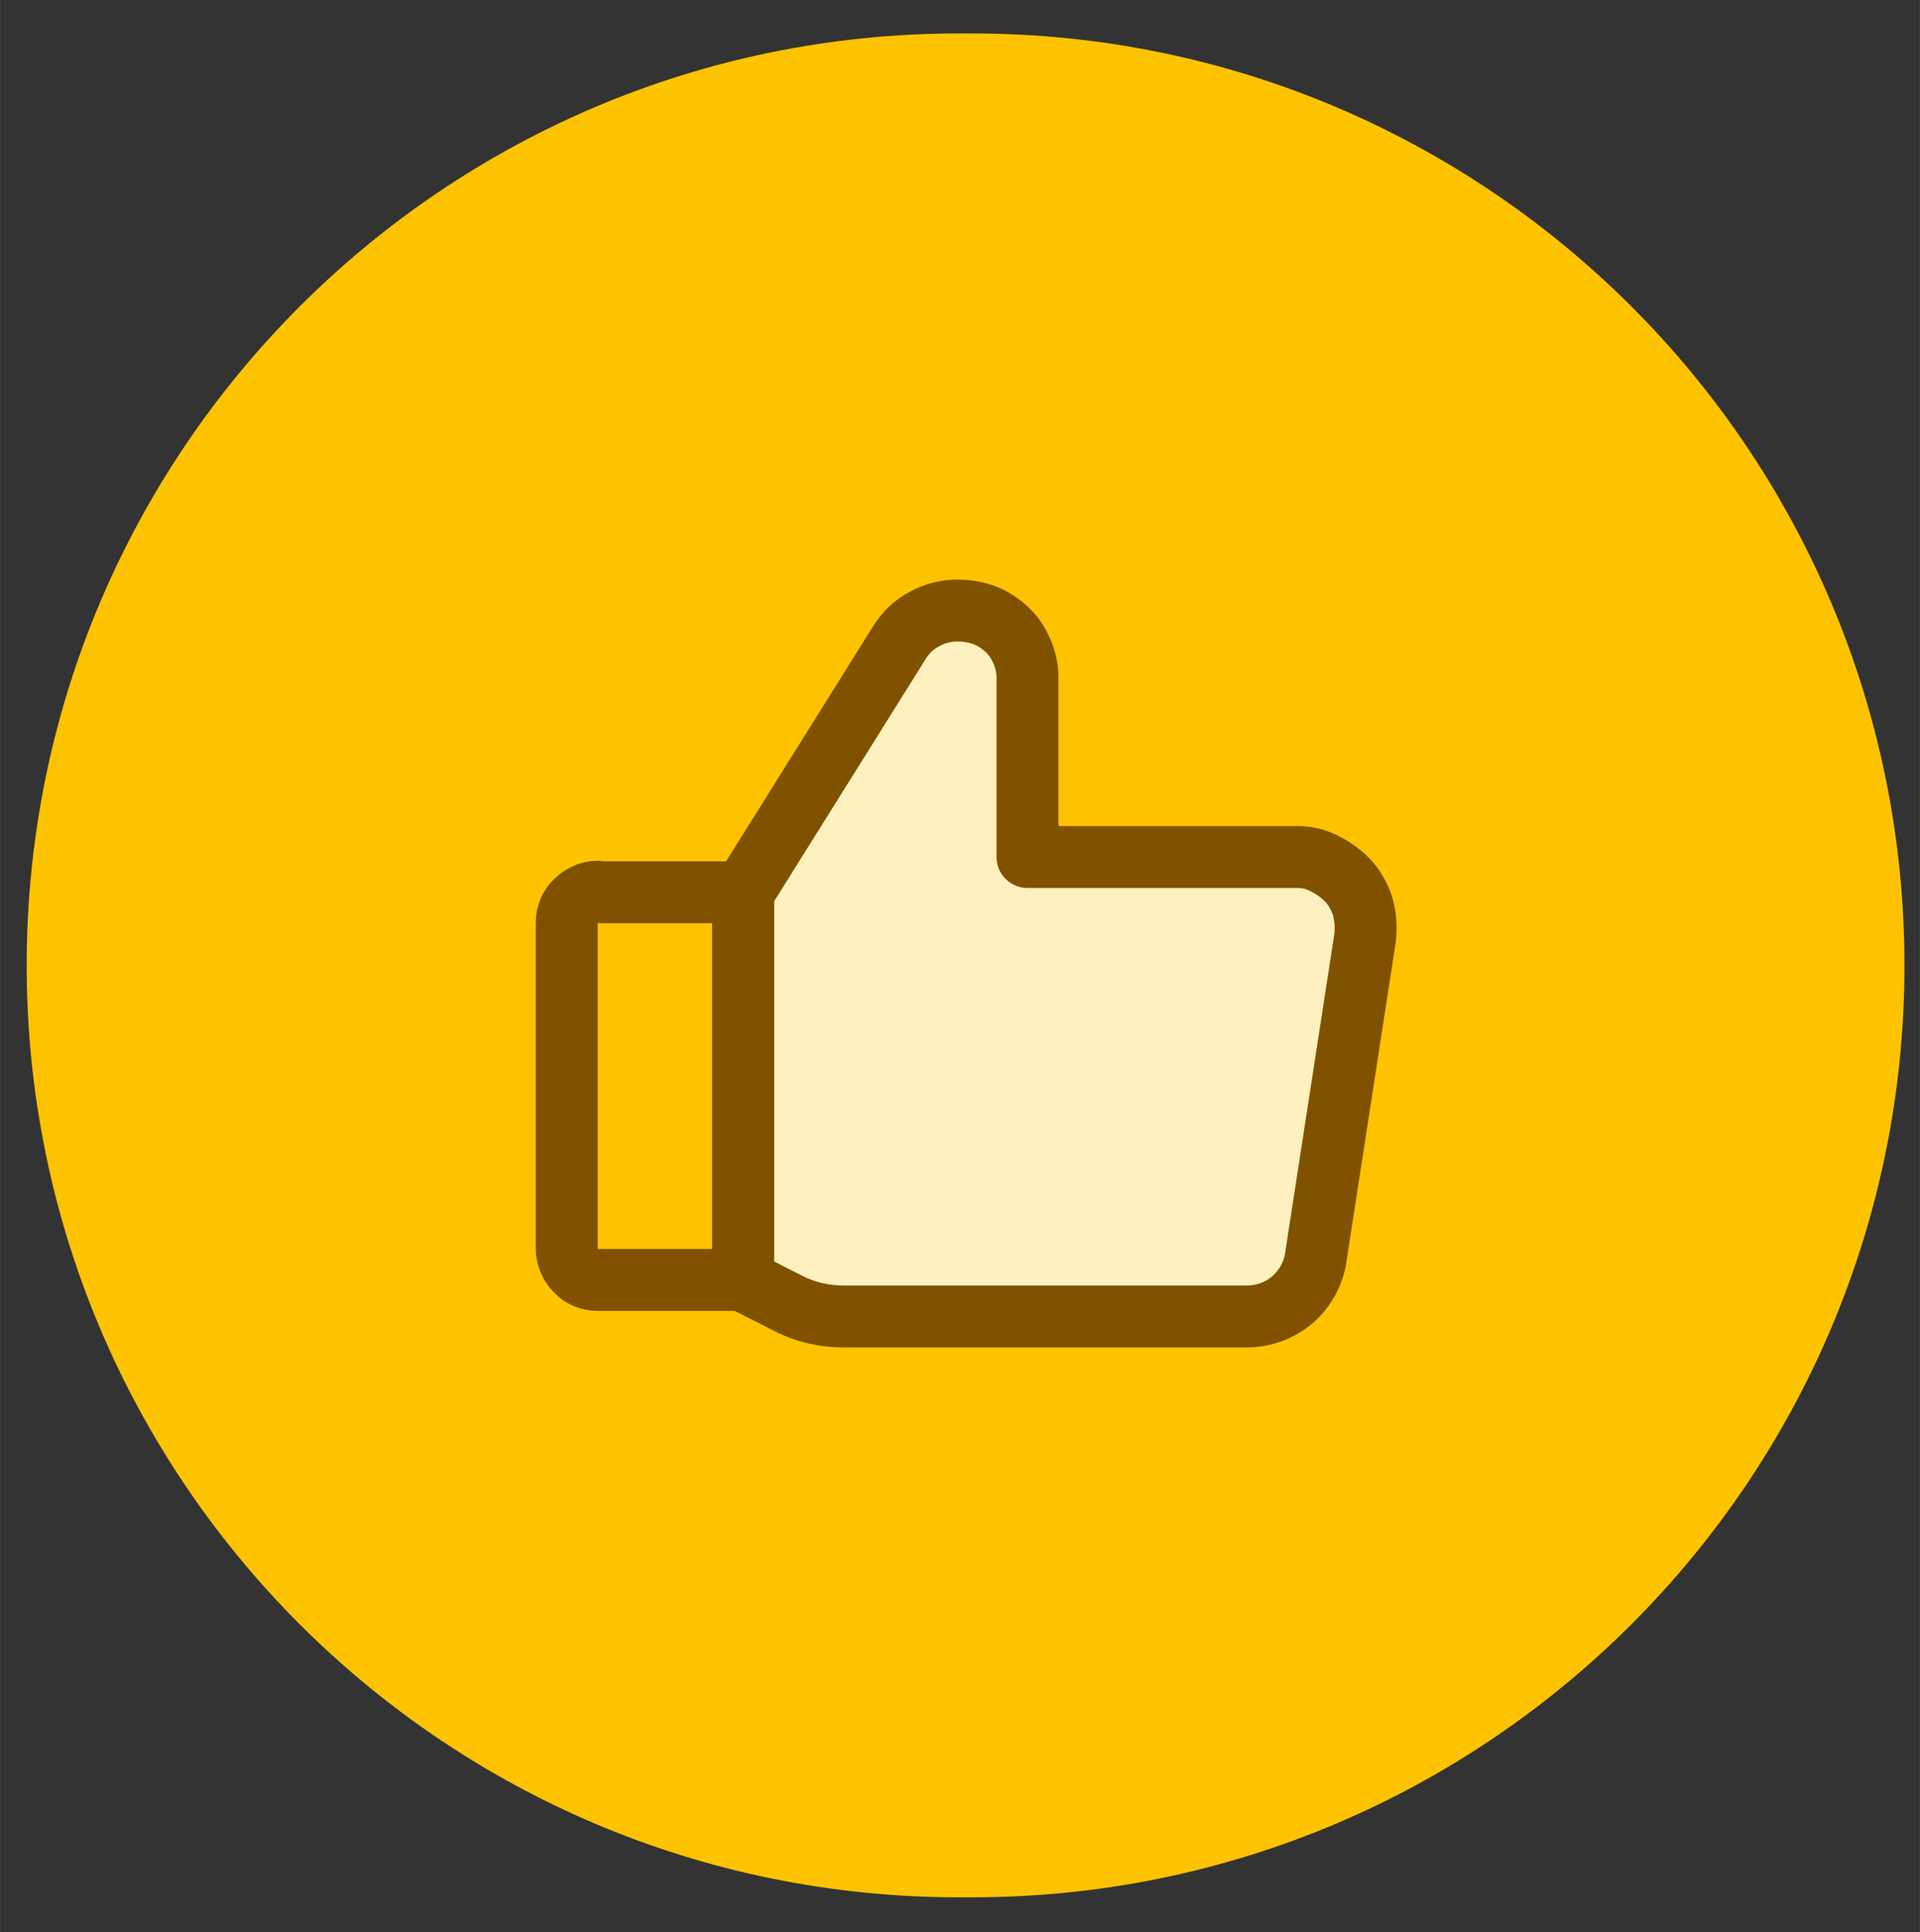
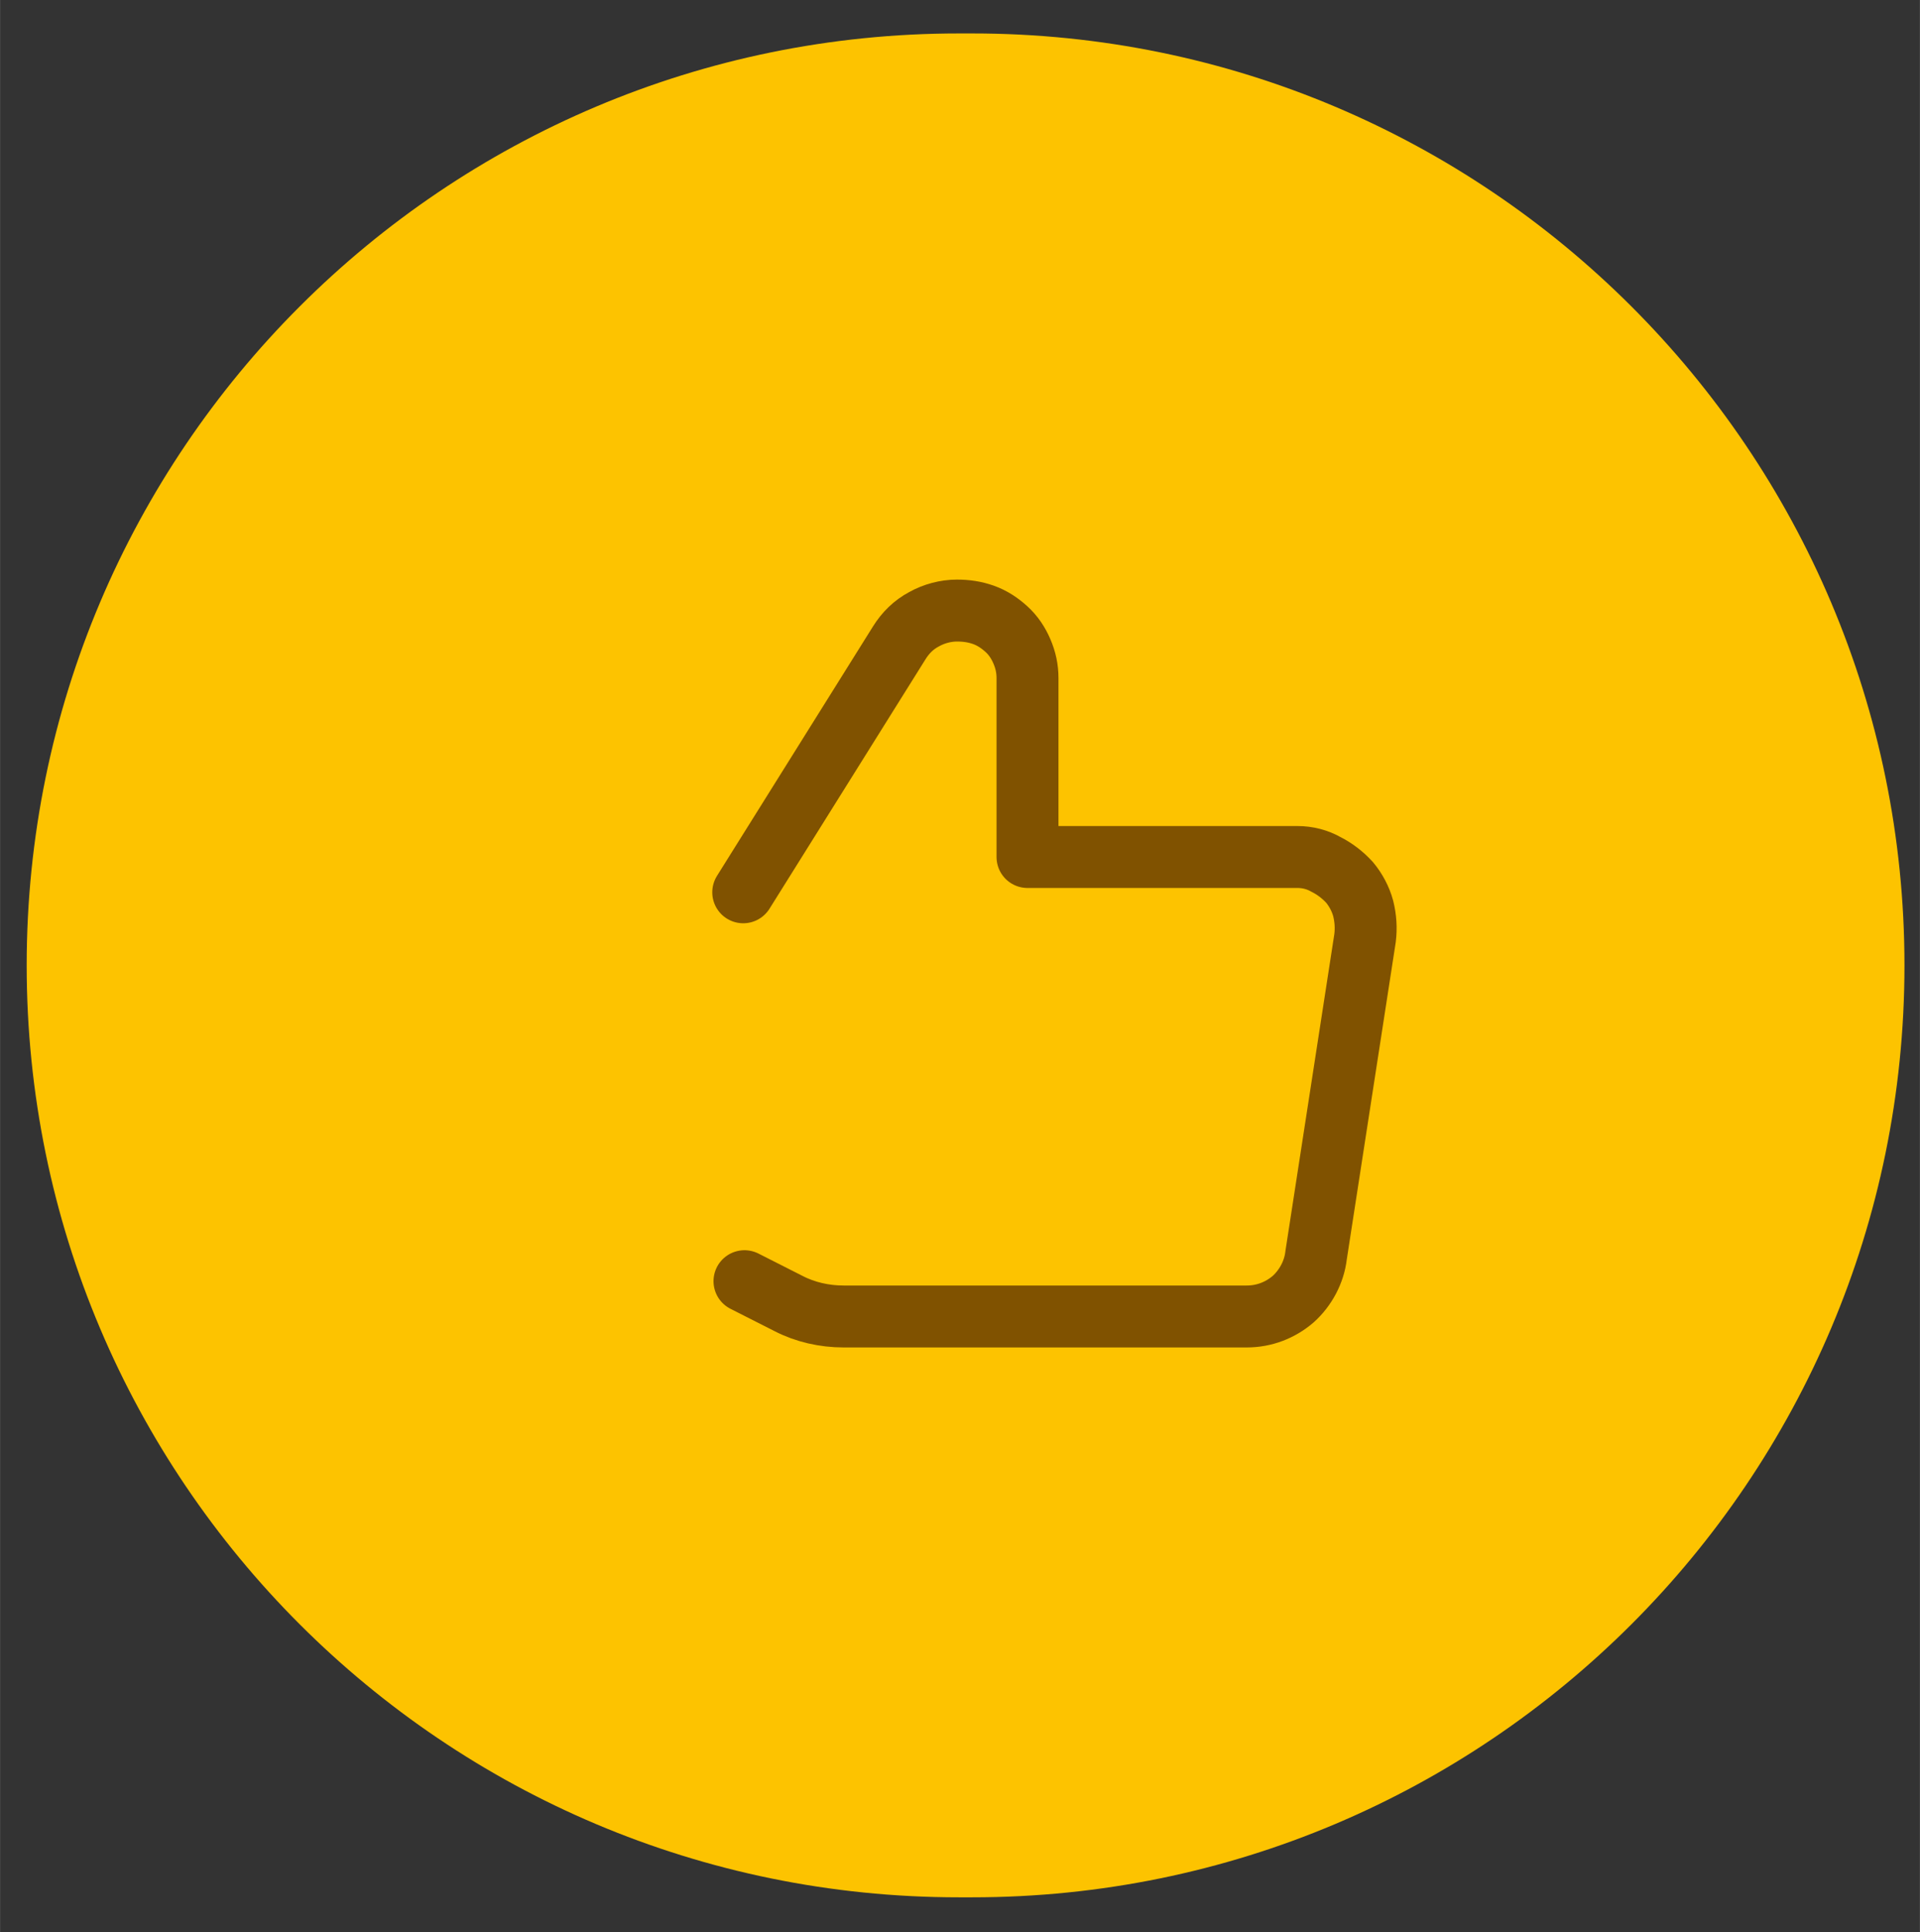
<svg xmlns="http://www.w3.org/2000/svg" id="Laag_1" data-name="Laag 1" width="109.4mm" height="110.1mm" version="1.1" viewBox="0 0 310 312">
  <rect x="0" y="0" width="310" height="312" fill="#333333" stroke="none" />
  <defs>
    <style>
      .cls-1 {
        fill: #fff0bf;
      }

      .cls-1, .cls-2, .cls-3 {
        stroke-width: 0px;
      }

      .cls-4 {
        fill: none;
        stroke: #805200;
        stroke-linecap: round;
        stroke-linejoin: round;
        stroke-width: 10px;
      }

      .cls-2, .cls-3 {
        fill: #fdc300;
      }

      .cls-3 {
        display: none;
      }
    </style>
  </defs>
  <rect class="cls-3" y="0" width="310" height="312" />
  <g>
    <path class="cls-2" d="M157,5.4h-2.2C71.7,5.4,4.3,72.8,4.3,155.9h0c0,83.1,67.4,150.5,150.5,150.5h2.2c83.1,0,150.5-67.4,150.5-150.5h0c0-83.1-67.4-150.5-150.5-150.5Z" />
-     <path class="cls-4" d="M96.5,144.1h23.5v62.6h-23.5c-1.3,0-2.6-.5-3.5-1.5-.9-.9-1.5-2.2-1.5-3.5v-52.7c0-1.3.5-2.6,1.5-3.5.9-.9,2.2-1.5,3.5-1.5Z" />
-     <path class="cls-1" d="M120,144.1l25.2-40.3c1-1.6,2.3-2.9,4-3.8,1.6-.9,3.5-1.4,5.3-1.4,1.5,0,2.9.2,4.3.7,1.4.5,2.6,1.3,3.7,2.3,1.1,1,1.9,2.2,2.5,3.6.6,1.4.9,2.8.9,4.3v28.9h43.6c1.6,0,3.2.4,4.6,1.2,1.4.7,2.7,1.7,3.8,2.9,1,1.2,1.8,2.7,2.2,4.2.4,1.6.5,3.2.3,4.8l-7.9,51.2c-.3,2.7-1.7,5.3-3.7,7.1-2.1,1.8-4.7,2.8-7.5,2.8h-65.1c-3.1,0-6.2-.7-8.9-2.1l-7.1-3.6" />
    <path class="cls-4" d="M120,144.1l25.2-40.3c1-1.6,2.3-2.9,4-3.8,1.6-.9,3.5-1.4,5.3-1.4,1.5,0,2.9.2,4.3.7,1.4.5,2.6,1.3,3.7,2.3,1.1,1,1.9,2.2,2.5,3.6.6,1.4.9,2.8.9,4.3v28.9h43.6c1.6,0,3.2.4,4.6,1.2,1.4.7,2.7,1.7,3.8,2.9,1,1.2,1.8,2.7,2.2,4.2.4,1.6.5,3.2.3,4.8l-7.9,51.2c-.3,2.7-1.7,5.3-3.7,7.1-2.1,1.8-4.7,2.8-7.5,2.8h-65.1c-3.1,0-6.2-.7-8.9-2.1l-7.1-3.6" />
-     <path class="cls-4" d="M120,144.1v62.6" />
  </g>
</svg>